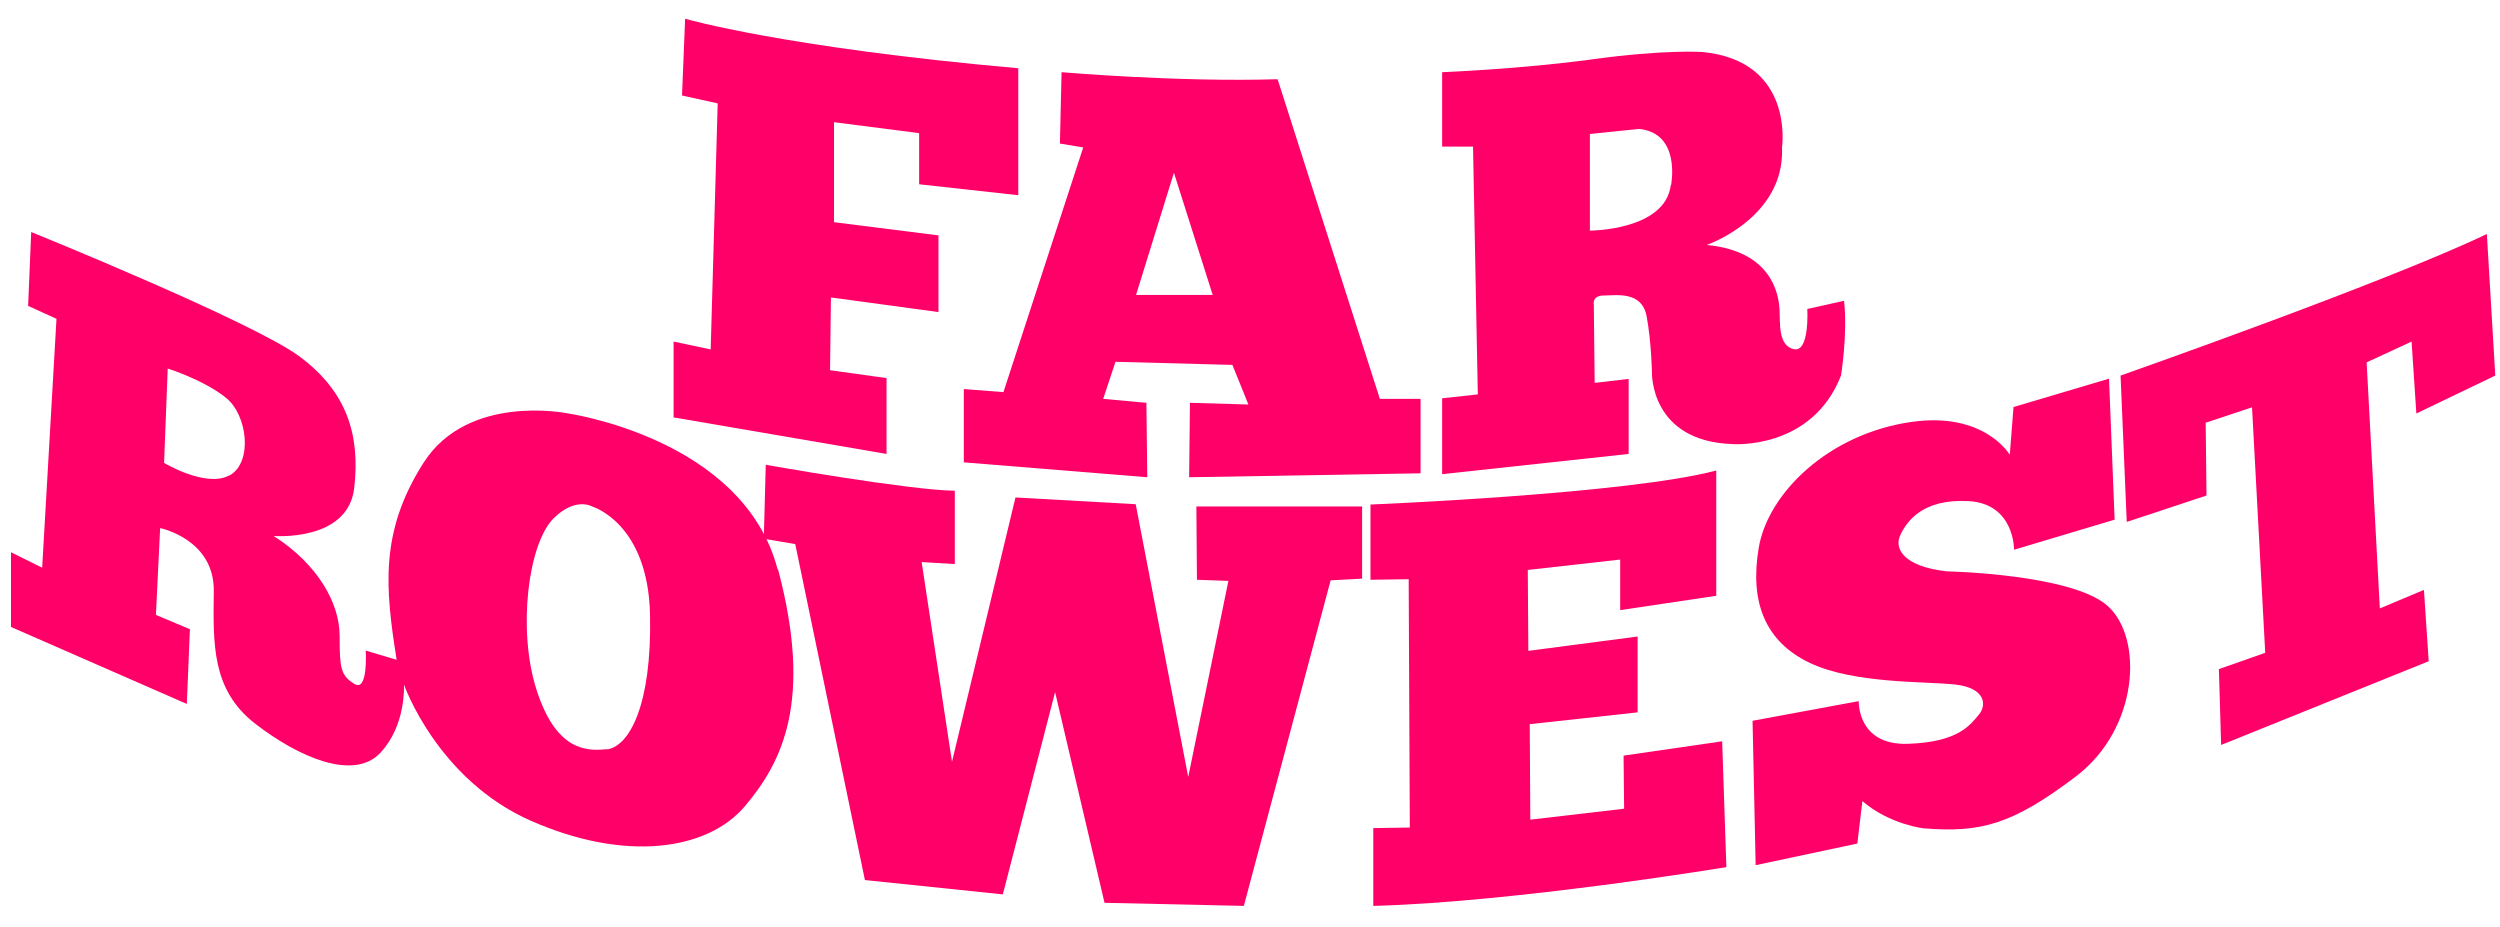
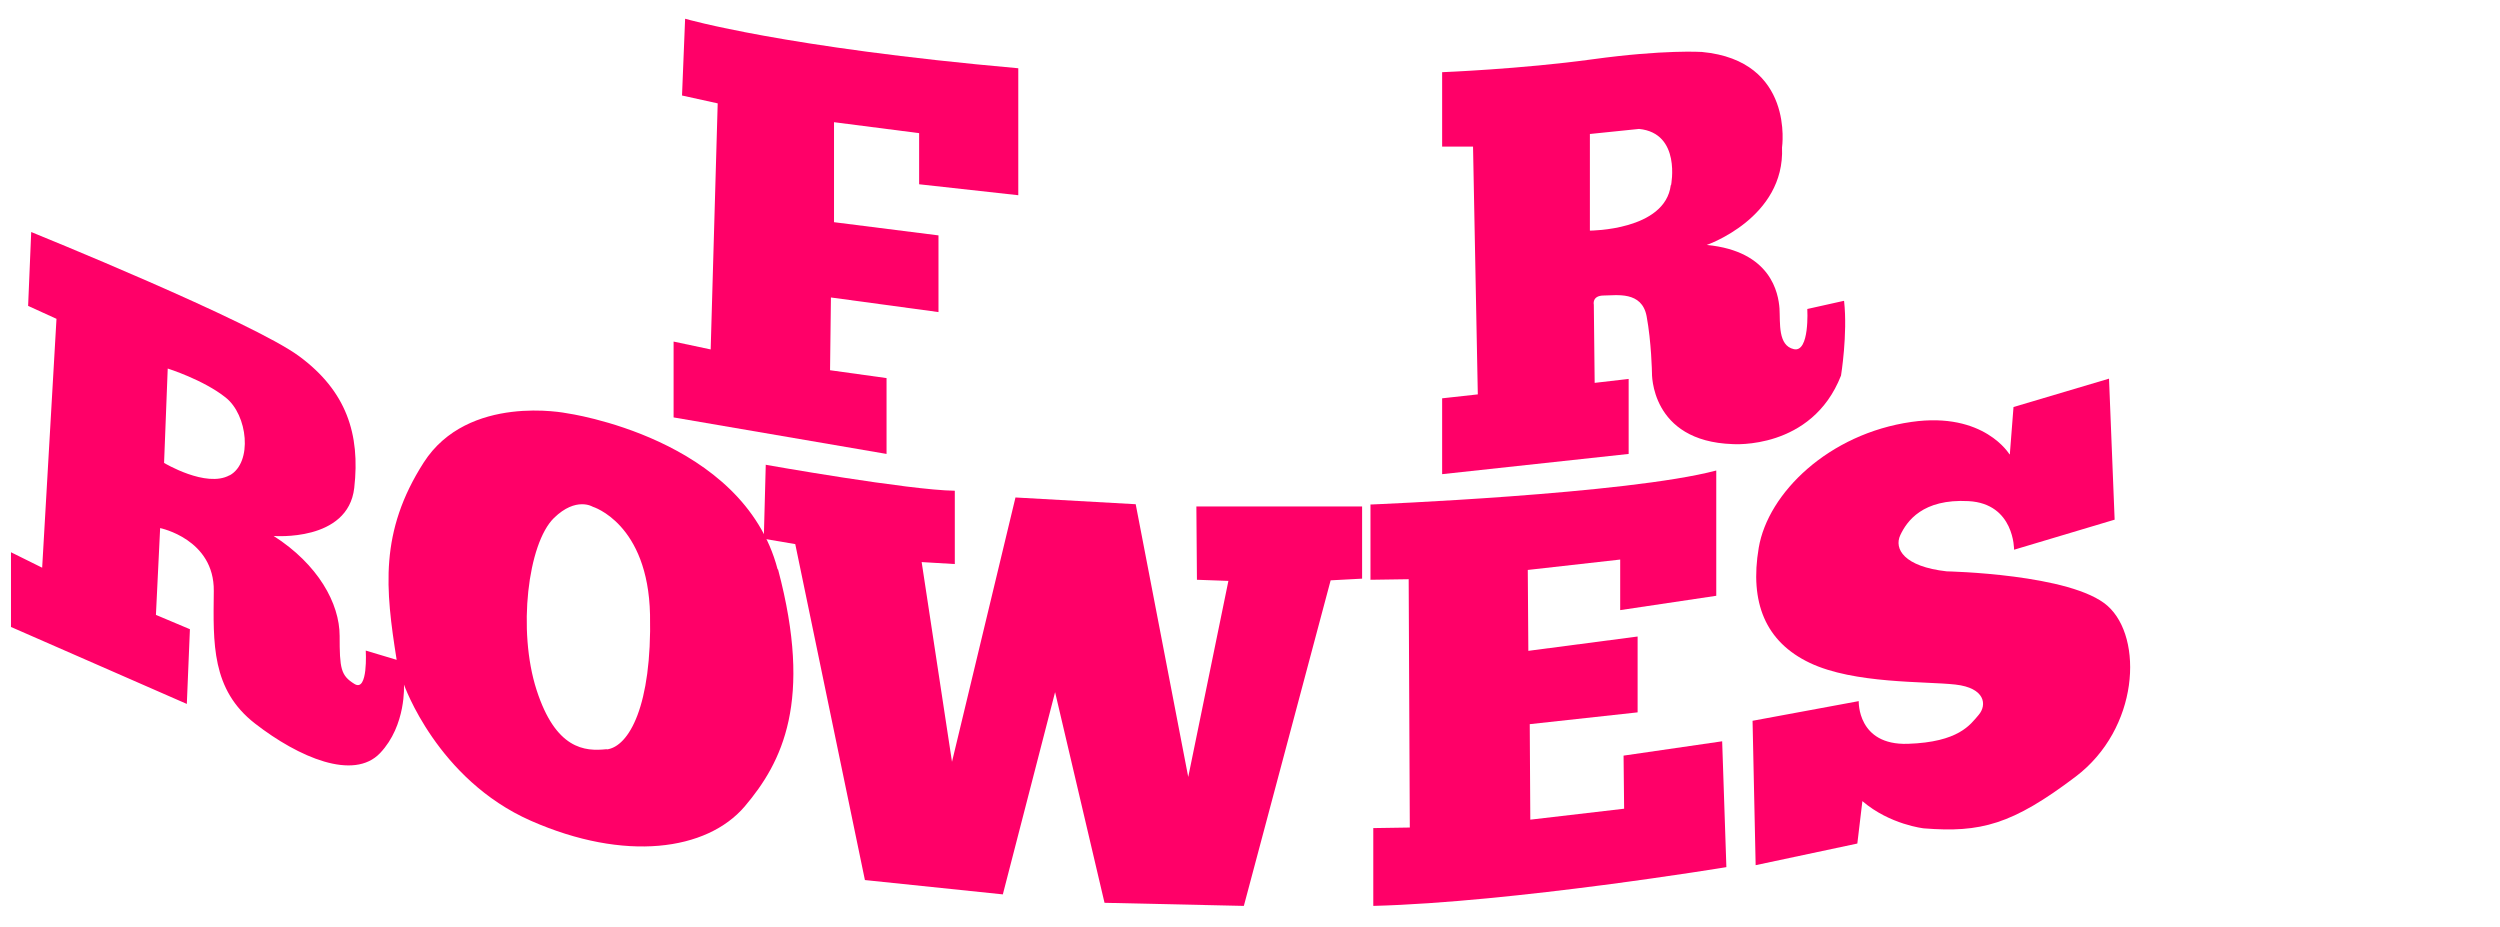
<svg xmlns="http://www.w3.org/2000/svg" width="89" height="33" viewBox="0 0 89 33" fill="none">
  <path d="M24.401 0.67C24.401 0.67 27.901 1.69 36.251 2.43V6.95L32.721 6.56V4.74L29.691 4.35V7.91L33.41 8.38V11.11L29.581 10.59L29.55 13.18L31.561 13.46V16.16L23.98 14.86V12.16L25.3 12.44L25.55 3.68L24.28 3.4L24.39 0.67H24.401Z" fill="#FF0068" />
-   <path d="M49.123 14.2L45.483 2.82C41.953 2.93 37.792 2.57 37.792 2.57L37.733 5.11L38.562 5.25L35.722 13.96L34.312 13.85V16.46L40.843 16.99L40.812 14.34L39.273 14.2L39.712 12.88L43.873 12.99L44.443 14.4L42.362 14.34L42.333 16.99L50.572 16.85V14.2H49.112H49.123ZM40.443 10.5L41.792 6.15L43.172 10.5H40.443Z" fill="#FF0068" />
  <path d="M65.64 10.71L64.34 11C64.34 11 64.43 12.56 63.86 12.43C63.29 12.3 63.38 11.51 63.35 10.98C63.31 10.45 63.06 8.94 60.76 8.72C60.76 8.72 63.55 7.76 63.44 5.25C63.44 5.25 63.9 2.16 60.59 1.85C60.59 1.85 59.25 1.76 56.7 2.11C54.15 2.46 51.34 2.57 51.34 2.57V5.22H52.44L52.61 14.04L51.34 14.18V16.88L57.98 16.16V13.49L56.77 13.63L56.74 10.85C56.74 10.85 56.66 10.52 57.1 10.52C57.54 10.52 58.45 10.35 58.62 11.26C58.79 12.17 58.81 13.27 58.81 13.27C58.81 13.27 58.74 15.71 61.68 15.81C61.68 15.81 64.5 16.03 65.54 13.37C65.54 13.37 65.78 11.9 65.65 10.72L65.64 10.71ZM59.48 6.59C59.28 8.21 56.6 8.21 56.6 8.21V4.77L58.35 4.59C59.86 4.74 59.49 6.59 59.49 6.59H59.48Z" fill="#FF0068" />
  <path d="M27.281 16.55C27.281 16.55 32.351 17.45 33.991 17.47V20.08L32.811 20.01L33.891 27.12L36.151 17.71L40.431 17.95L42.301 27.66L43.731 20.68L42.611 20.64L42.591 18.03H48.491V20.6L47.371 20.66L44.281 32.25L39.321 32.14L37.561 24.64L35.701 31.84L30.791 31.33L28.311 19.37L27.191 19.18L27.261 16.54L27.281 16.55Z" fill="#FF0068" />
  <path d="M48.809 17.96C48.809 17.96 57.939 17.59 61.099 16.75V21.21L57.679 21.72V19.92L54.389 20.29L54.409 23.17L58.299 22.66V25.36L54.459 25.78L54.479 29.18L57.819 28.79L57.799 26.9L61.309 26.39L61.459 30.87C61.459 30.87 53.889 32.12 48.889 32.25V29.48L50.189 29.46L50.149 20.62L48.789 20.64V17.96H48.809Z" fill="#FF0068" />
  <path d="M71.551 16.16L71.681 14.49L75.081 13.48L75.281 18.5L71.701 19.57C71.701 19.57 71.721 17.93 70.081 17.84C68.441 17.75 67.881 18.56 67.651 19.05C67.421 19.54 67.781 20.17 69.301 20.34C69.301 20.34 73.751 20.43 75.031 21.57C76.311 22.71 76.151 25.94 73.891 27.65C71.631 29.36 70.511 29.65 68.491 29.49C68.491 29.49 67.281 29.36 66.301 28.52L66.121 30.03L62.501 30.8L62.391 25.66L66.171 24.96C66.171 24.96 66.111 26.54 67.921 26.48C69.731 26.42 70.141 25.8 70.441 25.45C70.741 25.1 70.681 24.49 69.611 24.37C68.541 24.25 66.011 24.35 64.431 23.6C62.851 22.85 62.281 21.45 62.611 19.5C62.941 17.55 65.101 15.44 68.051 15.02C70.641 14.65 71.541 16.18 71.541 16.18L71.551 16.16Z" fill="#FF0068" />
-   <path d="M75.492 13.37C75.492 13.37 84.972 10.04 88.532 8.33L88.832 13.37L86.022 14.72L85.852 12.16L84.252 12.9L84.722 21.66L86.292 21L86.462 23.54L79.072 26.52L78.992 23.82L80.642 23.24L80.172 14.5L78.522 15.05L78.552 17.64L75.712 18.58L75.492 13.37Z" fill="#FF0068" />
  <path d="M27.681 20.26C26.451 15.58 20.171 14.71 20.171 14.71C20.171 14.71 16.661 14 15.081 16.47C13.501 18.94 13.721 20.97 14.121 23.49L13.021 23.16C13.021 23.16 13.111 24.65 12.621 24.35C12.131 24.05 12.091 23.8 12.091 22.64C12.091 21.48 11.321 20.09 9.741 19.08C9.741 19.08 12.391 19.3 12.611 17.37C12.831 15.44 12.321 13.92 10.661 12.69C9.011 11.46 1.111 8.26 1.111 8.26L1.001 10.89L2.011 11.35L1.501 20.21L0.391 19.66V22.32L6.651 25.06L6.761 22.4L5.551 21.89L5.701 18.8C5.701 18.8 7.631 19.19 7.611 21.04C7.591 22.9 7.521 24.55 9.081 25.76C10.641 26.97 12.591 27.8 13.531 26.81C14.471 25.82 14.381 24.37 14.381 24.37C14.381 24.37 15.561 27.75 18.901 29.22C22.241 30.69 25.161 30.29 26.511 28.71C27.851 27.13 28.941 24.96 27.701 20.28L27.681 20.26ZM8.171 16.92C7.341 17.38 5.841 16.48 5.841 16.48L5.971 13.12C5.971 13.12 7.241 13.52 8.031 14.15C8.821 14.77 9.001 16.46 8.181 16.92H8.171ZM21.601 26.67C20.811 26.76 19.781 26.67 19.101 24.56C18.421 22.45 18.791 19.35 19.721 18.44C20.511 17.67 21.101 18.04 21.101 18.04C21.101 18.04 23.071 18.63 23.141 21.88C23.211 25.13 22.391 26.58 21.601 26.68V26.67Z" fill="#FF0068" />
</svg>